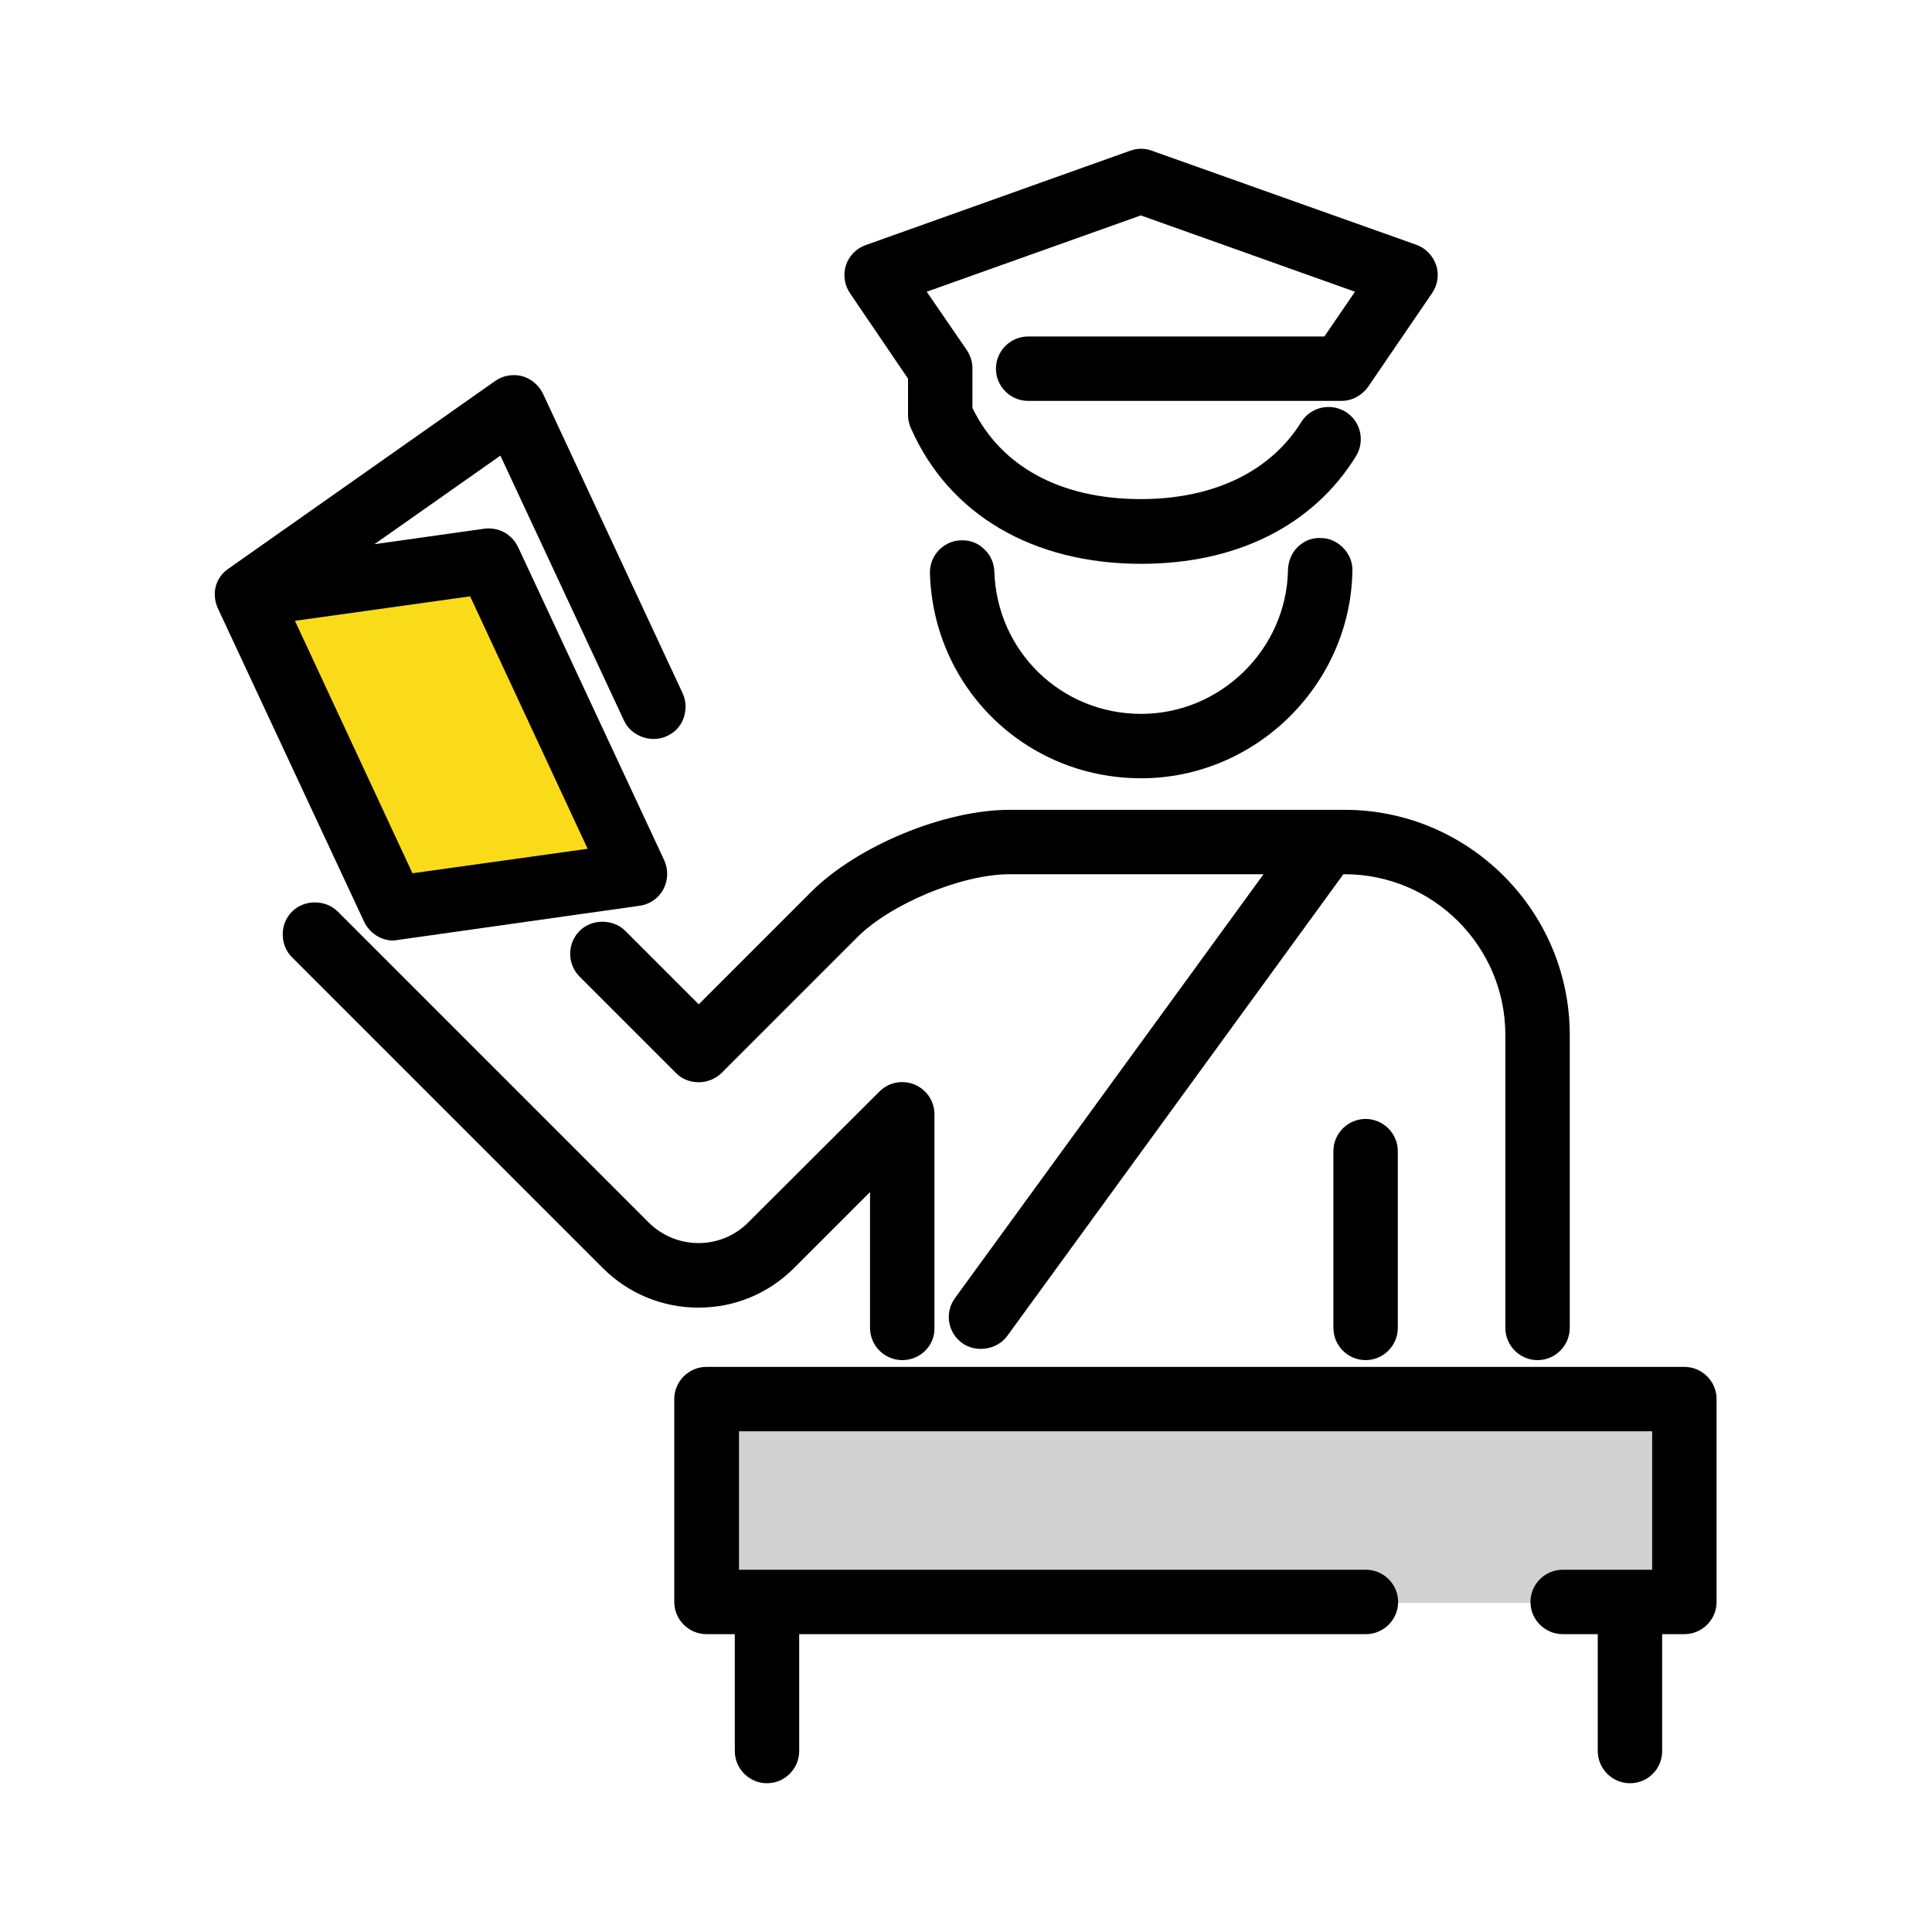
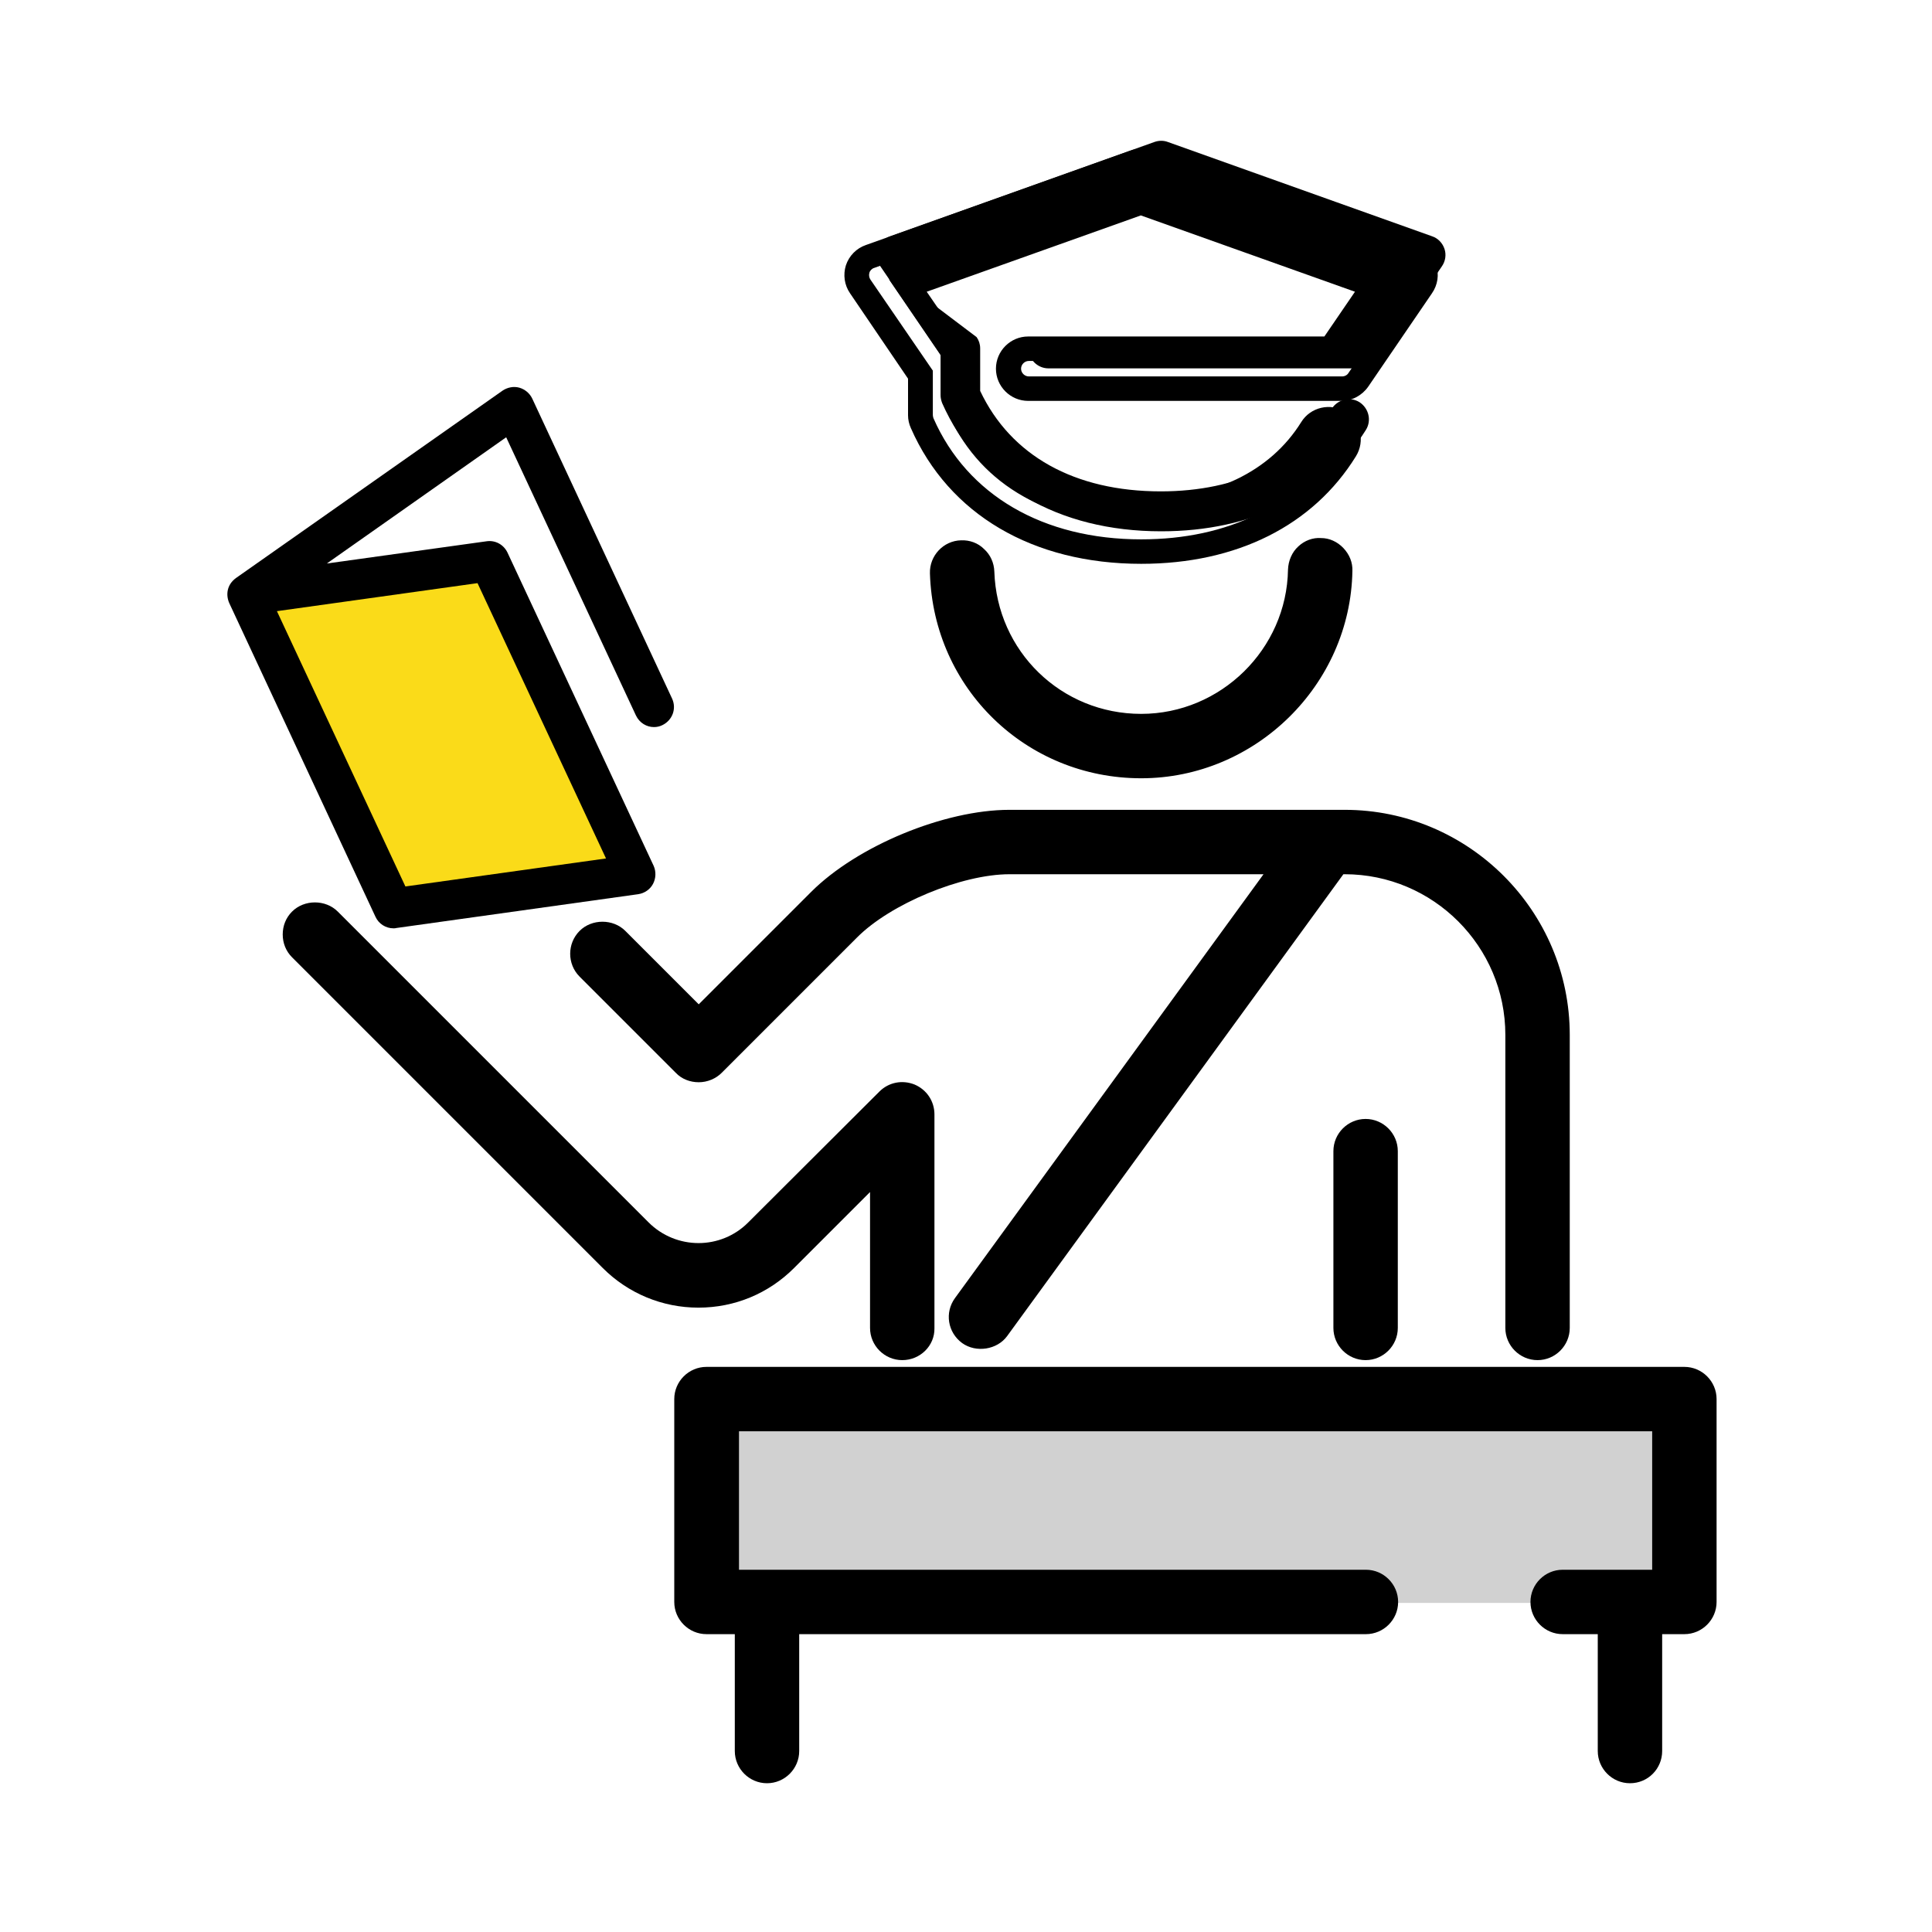
<svg xmlns="http://www.w3.org/2000/svg" version="1.1" id="nie-musisz-miec-doswiedczenia" x="0px" y="0px" viewBox="0 0 60 60" style="enable-background:new 0 0 60 60;" xml:space="preserve">
  <g>
    <polygon style="fill:#FADB19;" points="7.91,18.51 12.46,28.25 19.31,27.09 15.3,17.55  " />
    <rect x="21.91" y="43.45" style="fill:#D1D1D1;" width="30.4" height="6.33" />
    <g>
      <g>
-         <path d="M31.94,10.82c-0.34,0-0.62,0.28-0.62,0.62c0,0.34,0.28,0.62,0.62,0.62h9.73c0.21,0,0.4-0.1,0.51-0.27l1.98-2.9     c0.11-0.16,0.14-0.36,0.08-0.54c-0.06-0.18-0.2-0.33-0.38-0.39l-8.21-2.93c-0.13-0.05-0.28-0.05-0.42,0l-8.21,2.93     c-0.18,0.06-0.32,0.21-0.38,0.39c-0.06,0.18-0.03,0.38,0.08,0.54l1.87,2.74v1.26c0,0.09,0.02,0.17,0.05,0.25     c1.12,2.53,3.6,3.98,6.8,3.98c2.83,0,5.09-1.12,6.36-3.15c0.18-0.29,0.09-0.67-0.2-0.86c-0.29-0.18-0.67-0.09-0.86,0.2     c-1.03,1.66-2.92,2.57-5.31,2.57c-2.68,0-4.66-1.11-5.61-3.12v-1.32c0-0.13-0.04-0.25-0.11-0.35L28.2,8.86l7.25-2.58l7.24,2.58     l-1.34,1.96H31.94z" />
+         <path d="M31.94,10.82c0,0.34,0.28,0.62,0.62,0.62h9.73c0.21,0,0.4-0.1,0.51-0.27l1.98-2.9     c0.11-0.16,0.14-0.36,0.08-0.54c-0.06-0.18-0.2-0.33-0.38-0.39l-8.21-2.93c-0.13-0.05-0.28-0.05-0.42,0l-8.21,2.93     c-0.18,0.06-0.32,0.21-0.38,0.39c-0.06,0.18-0.03,0.38,0.08,0.54l1.87,2.74v1.26c0,0.09,0.02,0.17,0.05,0.25     c1.12,2.53,3.6,3.98,6.8,3.98c2.83,0,5.09-1.12,6.36-3.15c0.18-0.29,0.09-0.67-0.2-0.86c-0.29-0.18-0.67-0.09-0.86,0.2     c-1.03,1.66-2.92,2.57-5.31,2.57c-2.68,0-4.66-1.11-5.61-3.12v-1.32c0-0.13-0.04-0.25-0.11-0.35L28.2,8.86l7.25-2.58l7.24,2.58     l-1.34,1.96H31.94z" />
        <path d="M35.44,17.51c-3.36,0-5.97-1.53-7.15-4.21c-0.06-0.13-0.09-0.27-0.09-0.4v-1.14L26.4,9.11     c-0.18-0.26-0.22-0.58-0.13-0.87c0.1-0.3,0.33-0.53,0.62-0.63l8.21-2.93c0.22-0.08,0.46-0.08,0.67,0l8.21,2.92     c0.29,0.1,0.52,0.34,0.62,0.63c0.1,0.3,0.05,0.62-0.13,0.88l-1.98,2.9c-0.19,0.27-0.5,0.44-0.83,0.44h-9.73c-0.55,0-1-0.45-1-1     s0.45-1,1-1h9.2l0.95-1.39l-6.65-2.37l-6.65,2.37l1.25,1.82c0.11,0.17,0.17,0.36,0.17,0.56v1.23c0.89,1.83,2.75,2.83,5.23,2.83     c2.25,0,4.02-0.85,4.98-2.39c0.29-0.47,0.91-0.61,1.38-0.32c0.47,0.29,0.61,0.91,0.32,1.38C40.78,16.32,38.41,17.51,35.44,17.51z      M35.44,5.38c-0.03,0-0.05,0-0.08,0.01l-8.21,2.93C27.08,8.34,27.02,8.4,27,8.47c-0.02,0.07-0.01,0.15,0.03,0.21l1.94,2.83v1.38     c0,0.03,0.01,0.07,0.02,0.1c1.05,2.39,3.41,3.76,6.45,3.76c2.7,0,4.84-1.06,6.04-2.97c0.07-0.11,0.04-0.26-0.08-0.33     c-0.12-0.07-0.26-0.04-0.33,0.08c-1.11,1.77-3.1,2.75-5.63,2.75c-2.83,0-4.94-1.19-5.95-3.34l-0.04-0.16v-1.32     c0-0.05-0.02-0.1-0.04-0.14l-1.8-2.64l7.84-2.79l7.83,2.79l-1.73,2.53h-9.6c-0.13,0-0.24,0.11-0.24,0.24s0.11,0.24,0.24,0.24     h9.73c0.08,0,0.16-0.04,0.2-0.11l1.98-2.9c0.04-0.06,0.05-0.14,0.03-0.21c-0.02-0.07-0.08-0.13-0.15-0.15l-8.21-2.93     C35.5,5.39,35.47,5.38,35.44,5.38z" />
      </g>
      <g>
        <path d="M40.38,17.69c-0.05,2.68-2.27,4.85-4.94,4.85c-2.69,0-4.86-2.1-4.94-4.79c-0.01-0.34-0.3-0.62-0.64-0.6     c-0.34,0.01-0.61,0.3-0.6,0.64c0.1,3.36,2.82,5.99,6.18,5.99c3.35,0,6.13-2.72,6.19-6.07c0.01-0.34-0.27-0.63-0.61-0.63     C40.67,17.06,40.39,17.35,40.38,17.69z" />
        <path d="M35.44,24.17c-3.57,0-6.45-2.79-6.56-6.36c-0.02-0.55,0.42-1.02,0.97-1.03c0.26-0.01,0.52,0.08,0.71,0.27     c0.2,0.18,0.31,0.43,0.32,0.7c0.08,2.48,2.08,4.42,4.56,4.42c2.47,0,4.52-2.01,4.56-4.48v0c0.01-0.27,0.12-0.54,0.32-0.72     c0.19-0.18,0.45-0.28,0.71-0.26c0.25,0,0.5,0.11,0.69,0.31s0.29,0.45,0.28,0.71C41.94,21.27,38.99,24.17,35.44,24.17z      M29.88,17.53C29.88,17.53,29.88,17.53,29.88,17.53c-0.15,0-0.25,0.12-0.25,0.25c0.1,3.15,2.65,5.62,5.8,5.62     c3.14,0,5.75-2.56,5.81-5.7c0-0.06-0.02-0.13-0.07-0.17c-0.05-0.05-0.12-0.07-0.18-0.07c-0.08,0-0.12,0.03-0.15,0.06     c-0.05,0.05-0.08,0.11-0.08,0.18l0,0c-0.05,2.88-2.44,5.23-5.32,5.23c-2.89,0-5.23-2.26-5.32-5.16c0-0.06-0.03-0.13-0.08-0.17     C30,17.56,29.94,17.53,29.88,17.53z" />
      </g>
      <g>
        <path d="M43.03,41.24v-5.49c0-0.34-0.28-0.62-0.62-0.62c-0.34,0-0.62,0.28-0.62,0.62v5.49c0,0.34,0.28,0.62,0.62,0.62     C42.75,41.86,43.03,41.58,43.03,41.24z" />
        <path d="M42.41,42.24c-0.55,0-1-0.45-1-1v-5.49c0-0.55,0.45-1,1-1c0.55,0,1,0.45,1,1v5.49C43.41,41.79,42.96,42.24,42.41,42.24z      M42.41,35.51c-0.13,0-0.24,0.11-0.24,0.24v5.49c0,0.27,0.48,0.27,0.48,0v-5.49C42.65,35.62,42.54,35.51,42.41,35.51z" />
      </g>
      <g>
        <path d="M21.32,43.45v6.3c0,0.34,0.28,0.62,0.62,0.62h1.26v4.01c0,0.34,0.28,0.62,0.62,0.62c0.34,0,0.62-0.28,0.62-0.62v-4.01     h17.97c0.34,0,0.62-0.28,0.62-0.62c0-0.34-0.28-0.62-0.62-0.62H22.57v-5.06H51.7v5.06h-3.16c-0.34,0-0.62,0.28-0.62,0.62     c0,0.34,0.28,0.62,0.62,0.62H50v4.01c0,0.34,0.28,0.62,0.62,0.62s0.62-0.28,0.62-0.62v-4.01h1.07c0.34,0,0.62-0.28,0.62-0.62     v-6.3c0-0.34-0.28-0.62-0.62-0.62H21.94C21.6,42.83,21.32,43.11,21.32,43.45z" />
        <path d="M50.62,55.38c-0.55,0-1-0.45-1-1v-3.63h-1.09c-0.55,0-1-0.45-1-1c0-0.55,0.45-1,1-1h2.78v-4.3H22.95v4.3h19.47     c0.55,0,1,0.45,1,1c0,0.55-0.45,1-1,1H24.82v3.63c0,0.55-0.45,1-1,1s-1-0.45-1-1v-3.63h-0.88c-0.55,0-1-0.45-1-1v-6.3     c0-0.55,0.45-1,1-1h30.37c0.55,0,1,0.45,1,1v6.3c0,0.55-0.45,1-1,1h-0.69v3.63C51.62,54.93,51.18,55.38,50.62,55.38z      M48.53,49.51c-0.13,0-0.24,0.11-0.24,0.24c0,0.13,0.11,0.24,0.24,0.24h1.85v4.39c0,0.26,0.48,0.27,0.48,0v-4.39h1.45     c0.13,0,0.24-0.11,0.24-0.24v-6.3c0-0.13-0.11-0.24-0.24-0.24H21.95c-0.13,0-0.24,0.11-0.24,0.24v6.3c0,0.13,0.11,0.24,0.24,0.24     h1.63v4.39c0,0.27,0.48,0.27,0.48,0v-4.39h18.35c0.13,0,0.24-0.11,0.24-0.24c0-0.13-0.11-0.24-0.24-0.24H22.19v-5.82h29.89v5.82     H48.53z" />
      </g>
      <g>
        <path d="M31.35,25.53c-1.94,0-4.52,1.07-5.89,2.44l-3.76,3.76l-2.55-2.55c-0.24-0.24-0.64-0.24-0.88,0     c-0.24,0.24-0.24,0.64,0,0.88l2.99,2.99c0.23,0.23,0.65,0.23,0.88,0l4.2-4.2c1.13-1.13,3.42-2.08,5.01-2.08h8.64L29.97,40.53     c-0.2,0.28-0.14,0.67,0.14,0.87c0.11,0.08,0.24,0.12,0.37,0.12c0.19,0,0.38-0.09,0.5-0.26l10.55-14.49h0.23     c2.96,0,5.37,2.41,5.37,5.37v9.1c0,0.34,0.28,0.62,0.62,0.62c0.34,0,0.62-0.28,0.62-0.62v-9.1c0-3.65-2.97-6.61-6.61-6.61H31.35z     " />
        <path d="M47.75,42.24c-0.55,0-1-0.45-1-1v-9.1c0-2.75-2.24-4.99-4.99-4.99h-0.04L31.28,41.49c-0.31,0.43-0.97,0.53-1.4,0.22     c-0.45-0.33-0.55-0.95-0.22-1.4l9.58-13.16h-7.89c-1.48,0-3.7,0.92-4.74,1.97l-4.2,4.2c-0.18,0.18-0.44,0.29-0.71,0.29h0     c-0.27,0-0.53-0.1-0.71-0.29L18,30.33c-0.39-0.39-0.39-1.03,0-1.42c0.38-0.38,1.04-0.38,1.42,0l2.28,2.28l3.49-3.49     c1.43-1.43,4.14-2.55,6.16-2.55h10.41c3.85,0,6.99,3.14,6.99,6.99v9.1C48.75,41.79,48.3,42.24,47.75,42.24z M41.33,26.39h0.43     c3.17,0,5.75,2.58,5.75,5.75v9.1c0,0.27,0.48,0.27,0.48,0v-9.1c0-3.44-2.79-6.23-6.23-6.23H31.35c-1.85,0-4.32,1.02-5.62,2.33     l-4.03,4.03l-2.82-2.82c-0.09-0.09-0.25-0.09-0.34,0c-0.09,0.09-0.09,0.25,0,0.34l2.99,2.99c0.04,0.04,0.1,0.06,0.17,0.06l0,0     c0.07,0,0.13-0.02,0.17-0.06l4.2-4.2c1.21-1.21,3.58-2.19,5.28-2.19h9.39L30.28,40.76c-0.08,0.11-0.05,0.26,0.05,0.34     c0.11,0.08,0.26,0.05,0.34-0.05L41.33,26.39z" />
      </g>
      <g>
        <path d="M24.4,39.1l3.01-3l0,5.14c0,0.34,0.28,0.62,0.62,0.62c0.34,0,0.62-0.28,0.62-0.62l0-6.64c0-0.25-0.15-0.48-0.38-0.57     c-0.23-0.1-0.5-0.04-0.68,0.13l-4.07,4.06c-1,1-2.64,1-3.64,0l-9.65-9.65c-0.24-0.24-0.64-0.24-0.88,0     c-0.24,0.24-0.24,0.64,0,0.88L19,39.1C20.49,40.59,22.91,40.59,24.4,39.1z" />
        <path d="M28.02,42.24c-0.55,0-1-0.45-1-1l0-4.22l-2.36,2.36c-0.79,0.79-1.84,1.23-2.97,1.23c0,0,0,0,0,0     c-1.12,0-2.18-0.44-2.97-1.23l-9.65-9.65c-0.19-0.19-0.29-0.44-0.29-0.71s0.1-0.52,0.29-0.71c0.38-0.38,1.04-0.38,1.42,0     l9.65,9.65c0.86,0.86,2.25,0.86,3.1,0l4.07-4.06c0.29-0.29,0.71-0.37,1.09-0.22c0.38,0.16,0.62,0.52,0.62,0.93l0,6.64     C29.03,41.79,28.58,42.24,28.02,42.24z M27.78,35.18l0,6.06c0,0.27,0.48,0.27,0.48,0l0-6.64c0-0.1-0.06-0.19-0.15-0.22     c-0.09-0.04-0.19-0.02-0.26,0.05l-4.07,4.06c-1.15,1.15-3.02,1.15-4.18,0l-9.65-9.65c-0.09-0.09-0.25-0.09-0.34,0     c-0.05,0.05-0.07,0.11-0.07,0.17c0,0.06,0.03,0.12,0.07,0.17l9.65,9.66c0.65,0.65,1.51,1,2.43,1c0,0,0,0,0,0     c0.92,0,1.78-0.36,2.43-1L27.78,35.18z" />
      </g>
      <g>
        <path d="M7.12,18.73C7.12,18.74,7.12,18.74,7.12,18.73l4.54,9.74c0.1,0.22,0.32,0.36,0.56,0.36c0.03,0,0.06,0,0.09-0.01     l7.51-1.05c0.2-0.03,0.37-0.15,0.46-0.32c0.09-0.17,0.1-0.38,0.02-0.56l-4.54-9.73c-0.12-0.25-0.38-0.39-0.65-0.35l-4.96,0.69     l5.57-3.92l4.03,8.64c0.11,0.23,0.33,0.36,0.56,0.36c0.09,0,0.18-0.02,0.26-0.06c0.31-0.15,0.45-0.51,0.3-0.83l-4.34-9.31     c-0.08-0.17-0.23-0.29-0.4-0.34c-0.18-0.05-0.37-0.01-0.52,0.09l-8.28,5.82c0,0,0,0,0,0l0,0C7.04,18.16,7.01,18.48,7.12,18.73z      M18.82,26.66l-6.23,0.87L8.6,18.98l6.23-0.87L18.82,26.66z" />
-         <path d="M12.22,29.21c-0.39,0-0.74-0.23-0.91-0.58l-4.55-9.75c-0.2-0.47-0.06-0.96,0.35-1.23l8.27-5.82     c0.24-0.17,0.55-0.22,0.83-0.15c0.29,0.08,0.52,0.28,0.65,0.54l4.34,9.31c0.11,0.24,0.12,0.51,0.03,0.77s-0.28,0.45-0.52,0.56     c-0.49,0.23-1.11,0-1.33-0.48l-3.84-8.23l-3.91,2.75l3.41-0.48c0.44-0.06,0.86,0.17,1.05,0.57l4.54,9.73     c0.13,0.29,0.12,0.62-0.03,0.9c-0.15,0.28-0.43,0.47-0.74,0.51L12.22,29.21z M7.47,18.58l0.02,0.04l4.52,9.7     c0.04,0.08,0.13,0.14,0.22,0.14l7.55-1.05c0.08-0.01,0.14-0.06,0.18-0.12c0.04-0.07,0.04-0.15,0.01-0.22l-4.54-9.73     c-0.05-0.1-0.14-0.15-0.25-0.14L8.64,18.1l7.23-5.08l4.22,9.05c0.05,0.12,0.2,0.17,0.32,0.12c0.12-0.06,0.17-0.2,0.12-0.32     l-4.34-9.31c-0.03-0.07-0.09-0.11-0.16-0.13c-0.07-0.02-0.14-0.01-0.2,0.04l-8.28,5.82C7.41,18.37,7.44,18.5,7.47,18.58z      M12.37,27.95l-4.33-9.28l7.01-0.98l4.33,9.28L12.37,27.95z M9.16,19.28l3.65,7.84l5.44-0.76l-3.65-7.84L9.16,19.28z" />
      </g>
    </g>
  </g>
</svg>